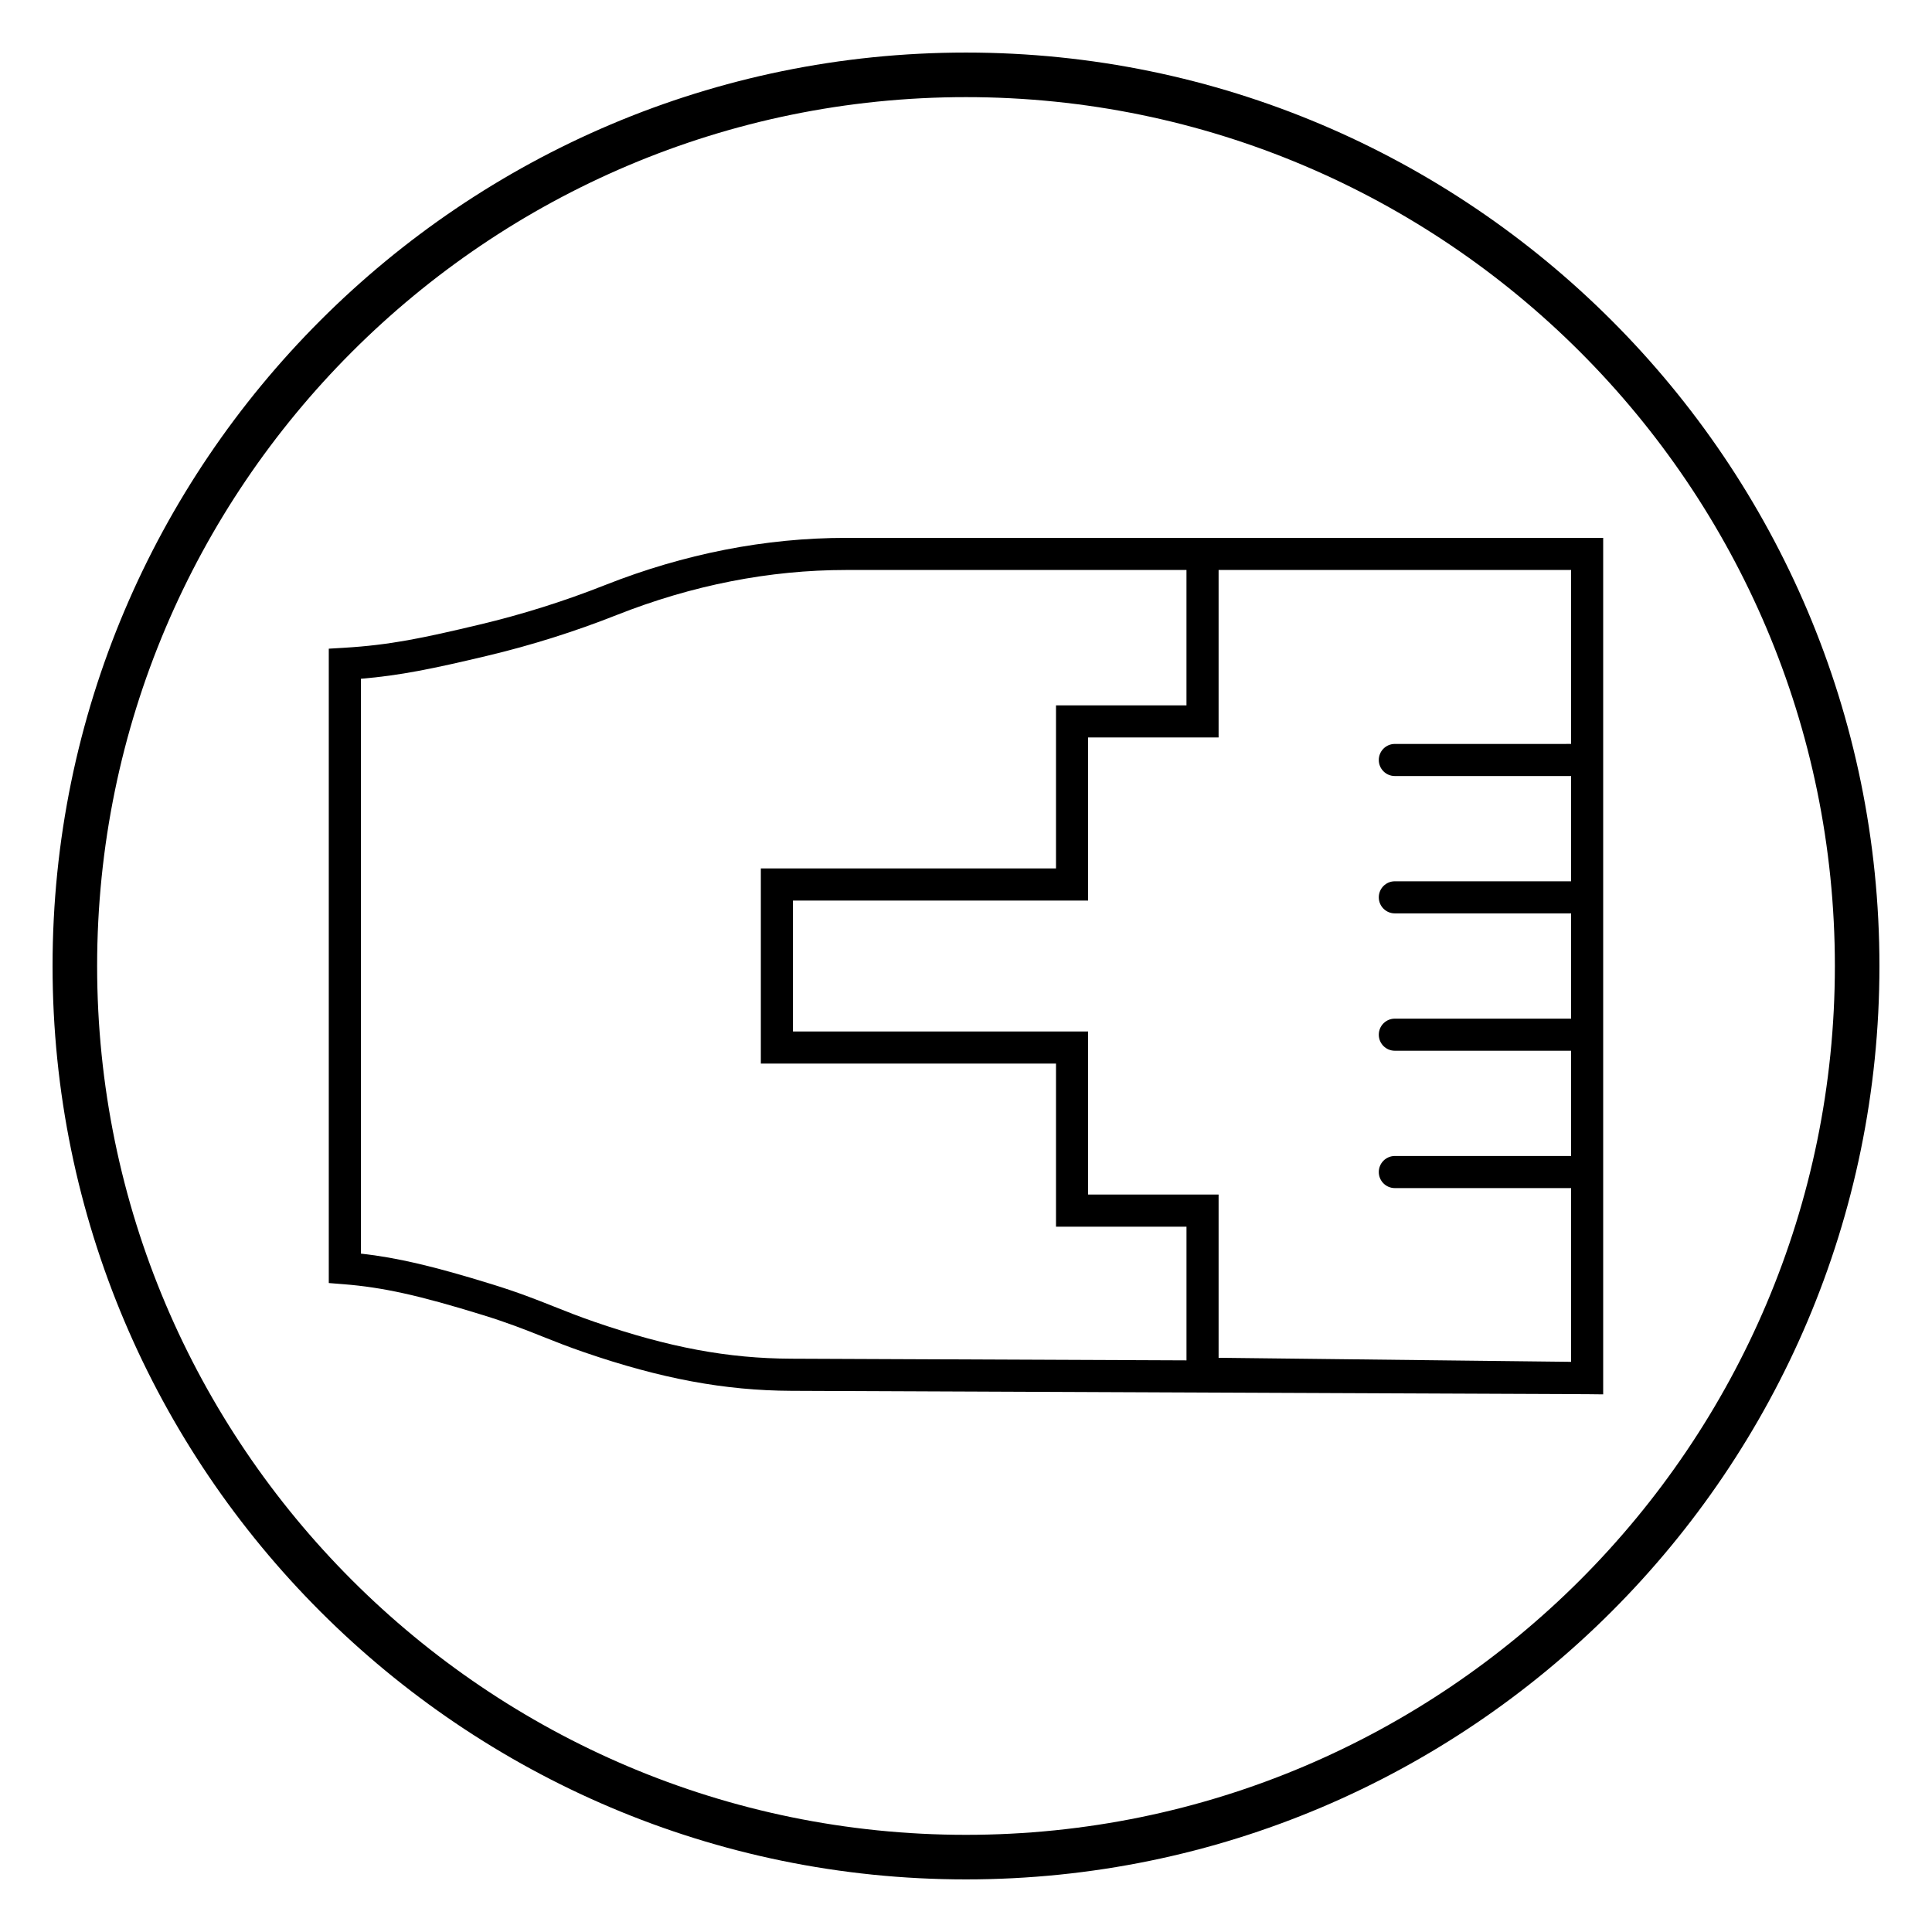
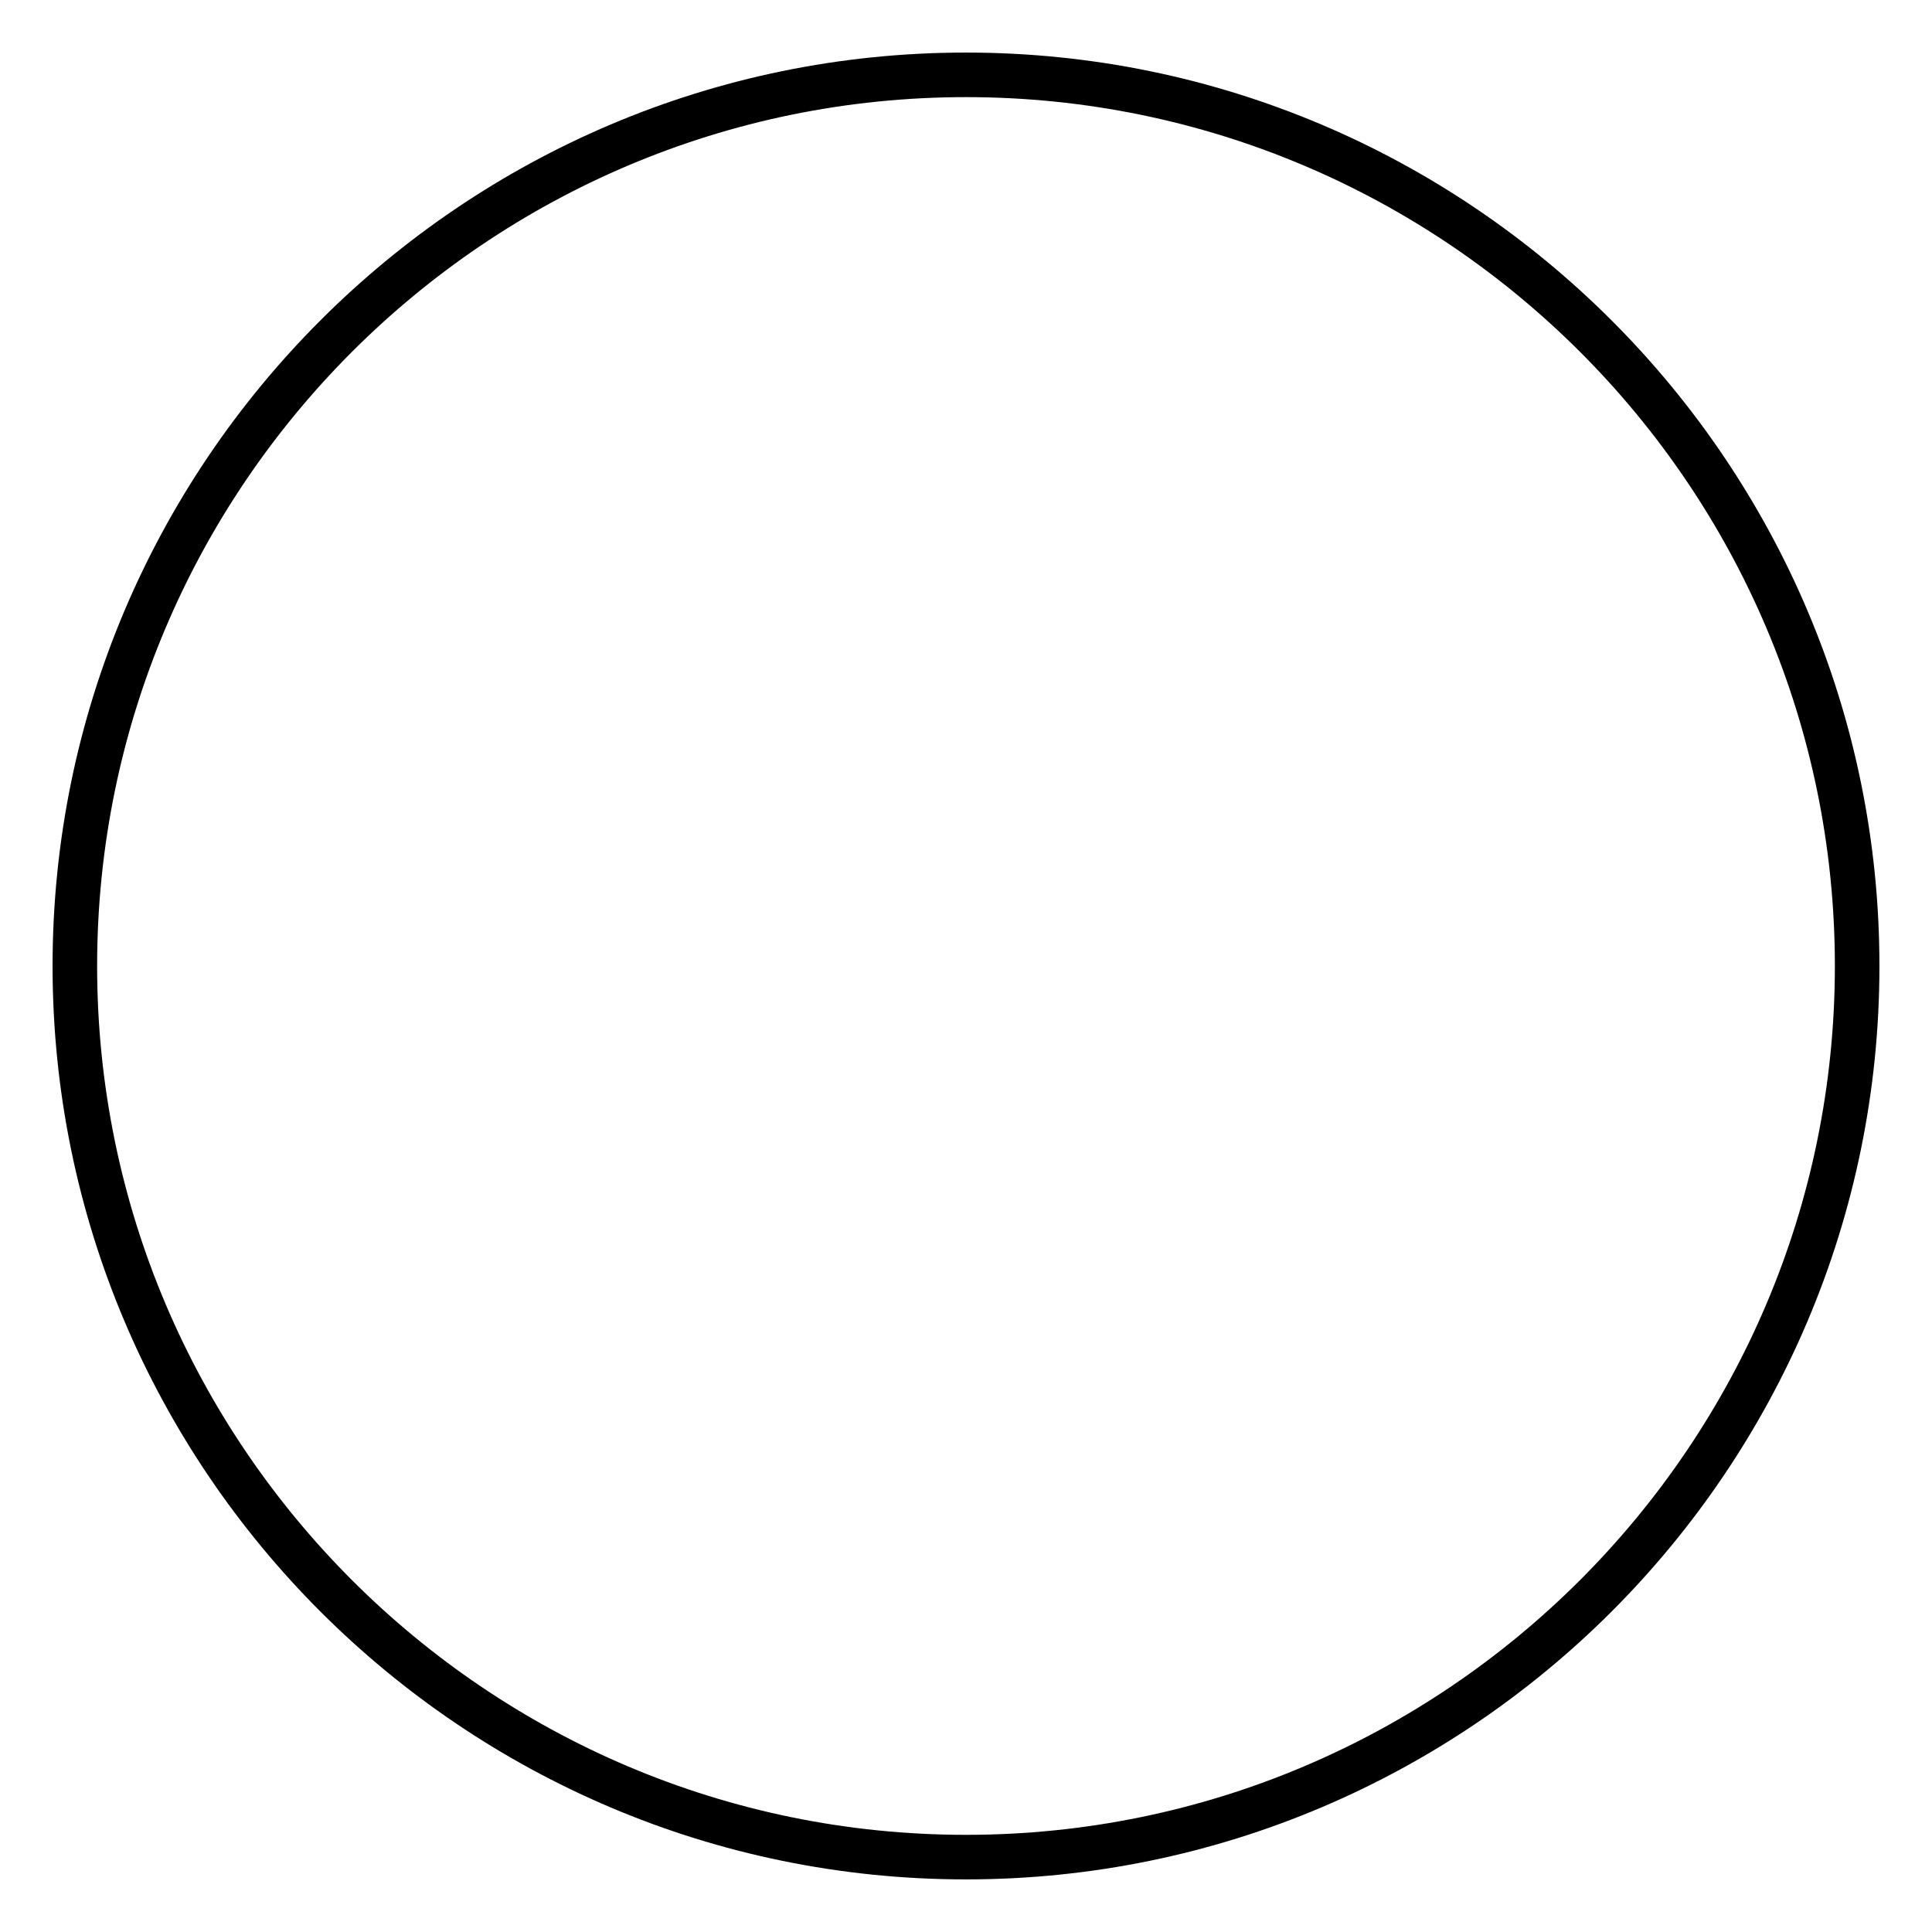
<svg xmlns="http://www.w3.org/2000/svg" fill="#000000" width="800px" height="800px" version="1.1" viewBox="144 144 512 512">
  <g>
    <path d="m400 642.06c133.47 0 242.07-108.59 242.07-242.07-0.004-133.47-108.59-242.06-242.07-242.06-133.48 0-242.07 108.59-242.07 242.07 0 133.47 108.59 242.06 242.07 242.06zm0-472.32c126.96 0 230.26 103.29 230.26 230.26-0.004 126.96-103.3 230.25-230.26 230.25-126.96 0-230.26-103.29-230.26-230.25 0-126.96 103.29-230.26 230.26-230.26z" />
-     <path d="m287.71 498.18c3.352 1.336 6.824 2.711 11.176 4.207 20.285 6.977 37.184 10.121 54.789 10.195l211.02 0.891 4.164 0.047v-226.98h-200.62c-21.406 0-42.918 4.215-63.941 12.527-10.738 4.246-21.867 7.754-33.086 10.426-15.293 3.641-23.832 5.441-36.082 6.176l-4 0.238v168.11l3.922 0.312c10.395 0.824 20.027 2.953 36.793 8.137 6.746 2.082 11.176 3.844 15.871 5.711zm179.23-158.74v-44.387h93.414v46.094l-46.707 0.004c-2.352 0-4.254 1.906-4.254 4.254 0 2.352 1.906 4.254 4.254 4.254h46.707v27.891h-46.707c-2.352 0-4.254 1.906-4.254 4.254 0 2.352 1.906 4.254 4.254 4.254h46.707v27.891l-46.707 0.004c-2.352 0-4.254 1.906-4.254 4.254 0 2.352 1.906 4.254 4.254 4.254h46.707v27.891h-46.707c-2.352 0-4.254 1.906-4.254 4.254 0 2.352 1.906 4.254 4.254 4.254h46.707v46.043l-93.414-1.074v-43.254h-34.582v-43.215h-78.215v-34.703h78.215v-43.215zm-227.3-15.559c10.391-0.871 18.992-2.637 33.543-6.106 11.605-2.762 23.129-6.394 34.242-10.789 20.02-7.918 40.48-11.934 60.812-11.934h90.191v35.871l-34.578 0.004v43.215h-78.219v51.723h78.219v43.215h34.582v35.43l-104.72-0.441c-16.859-0.07-32.43-2.981-52.059-9.73-4.156-1.43-7.531-2.769-10.793-4.07-4.641-1.848-9.438-3.75-16.5-5.934-15.371-4.75-25.047-7.039-34.719-8.117z" />
  </g>
</svg>